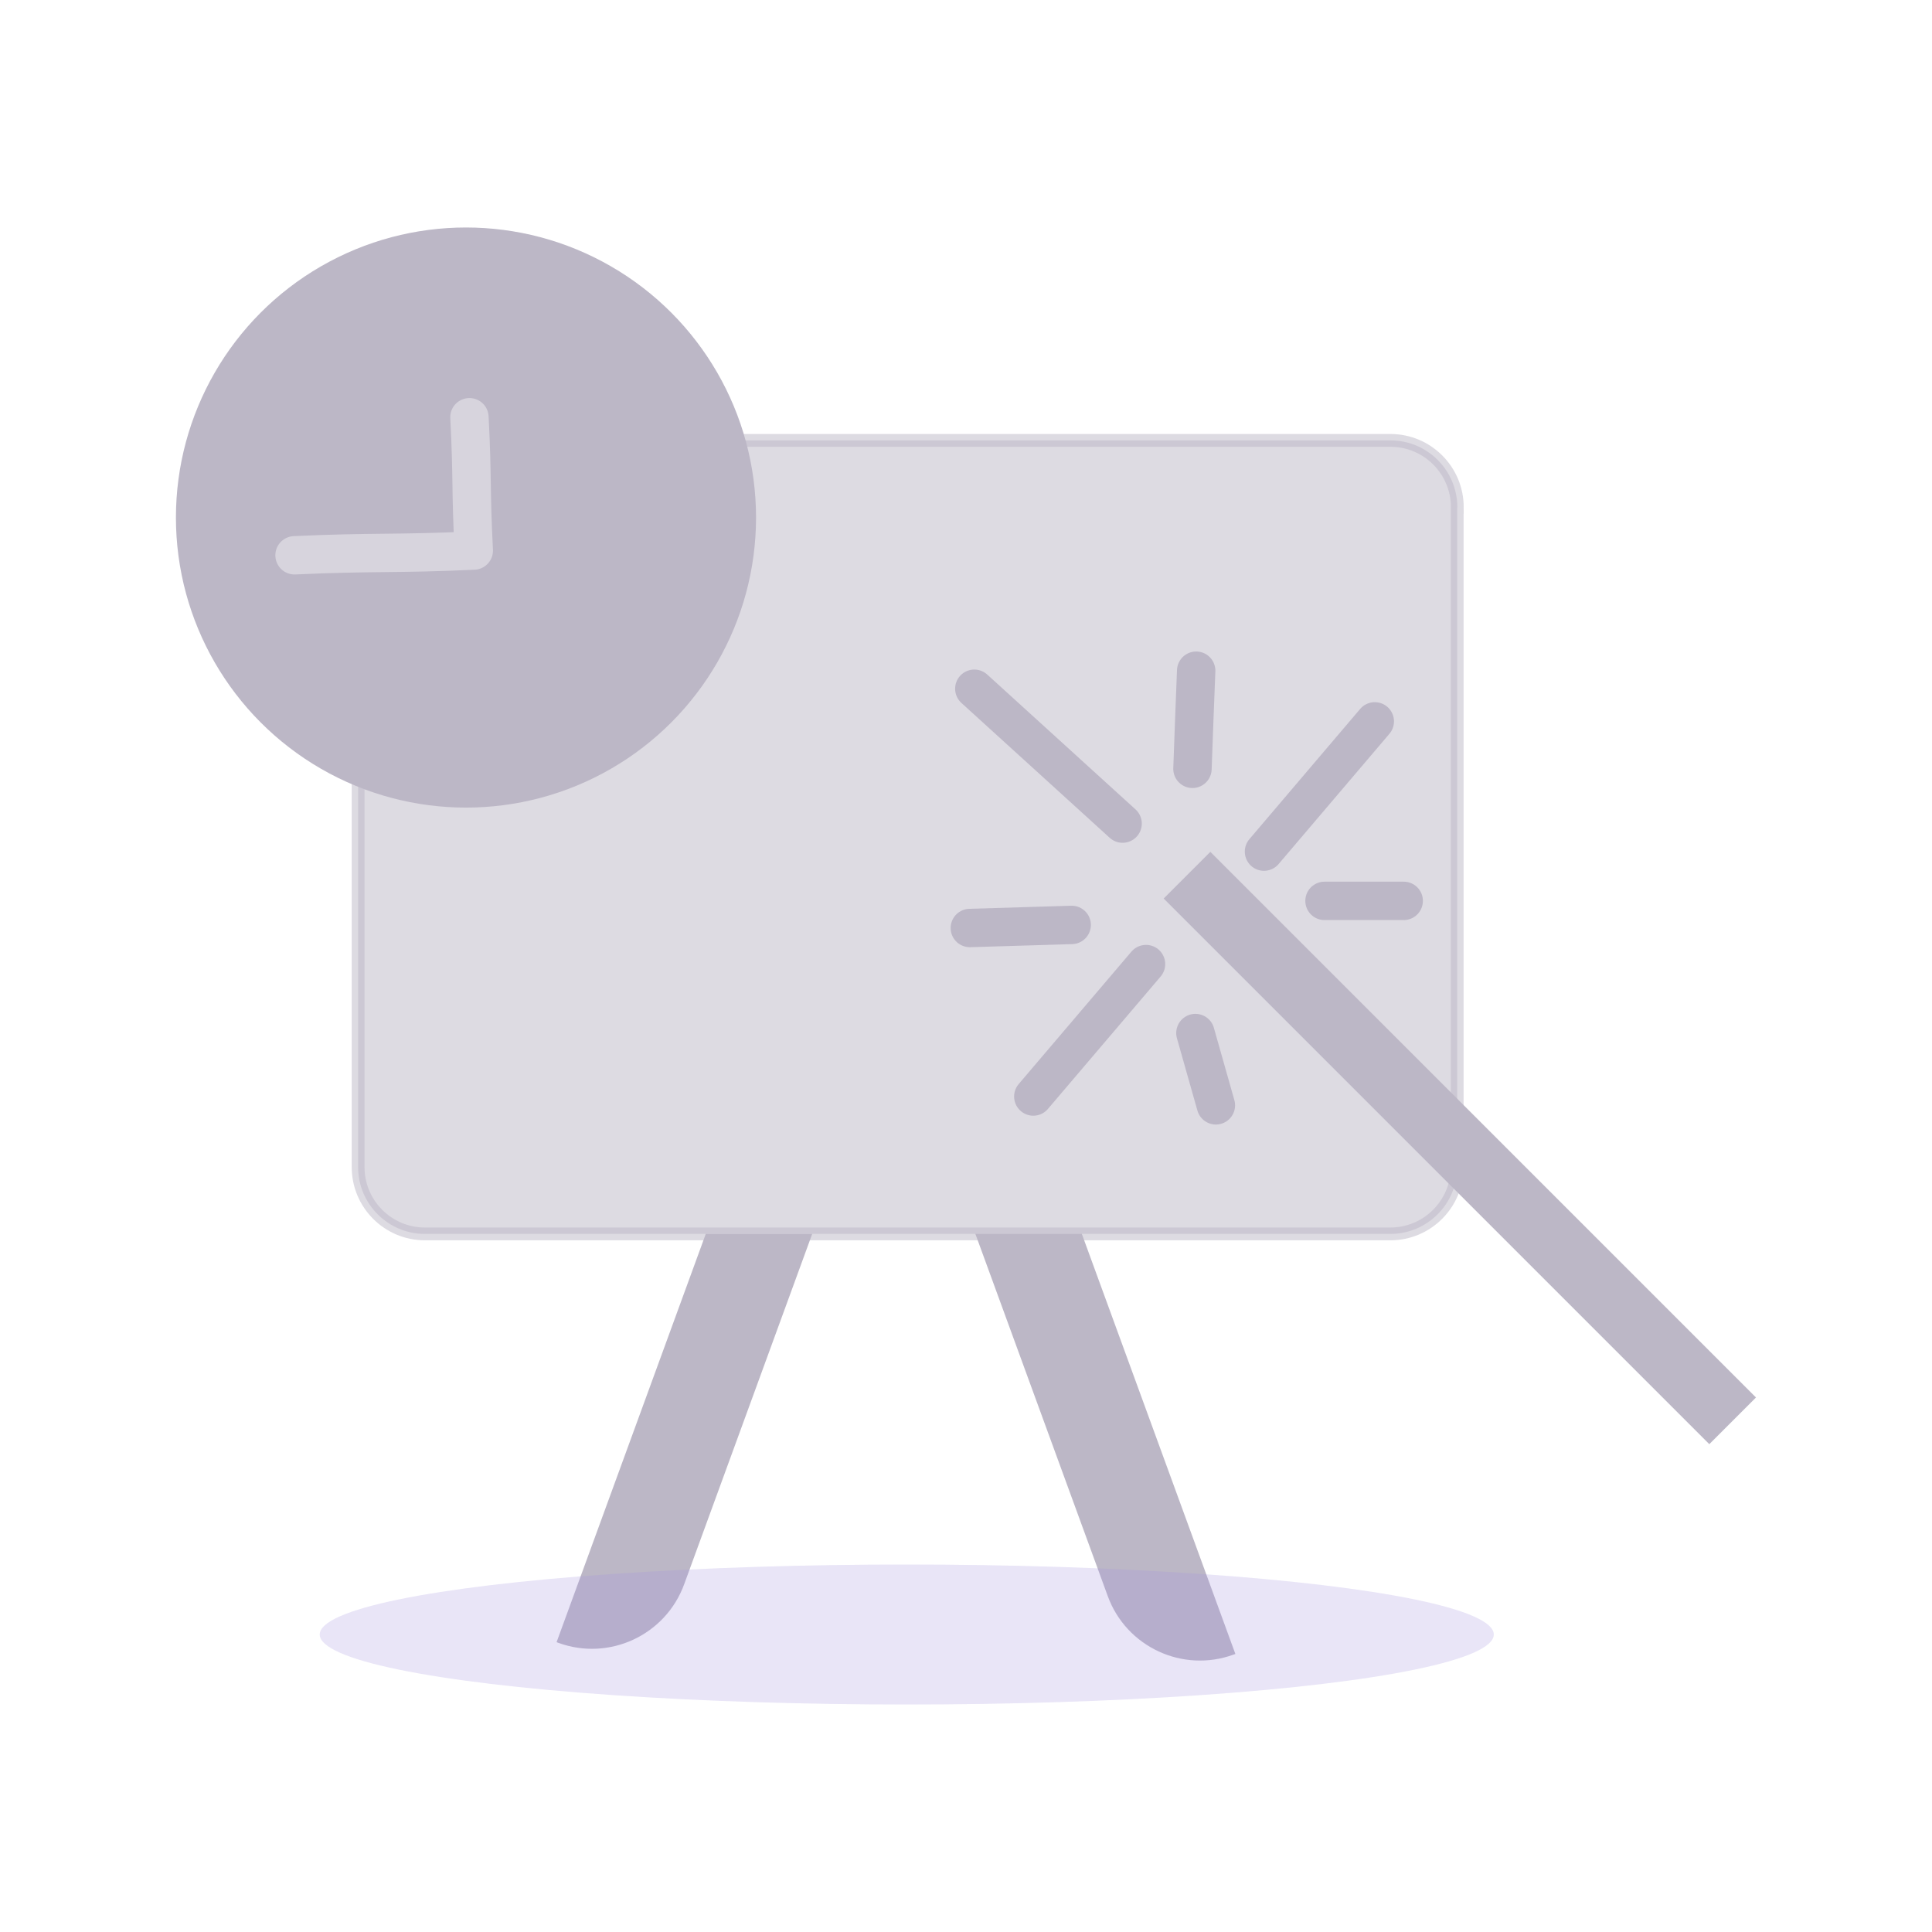
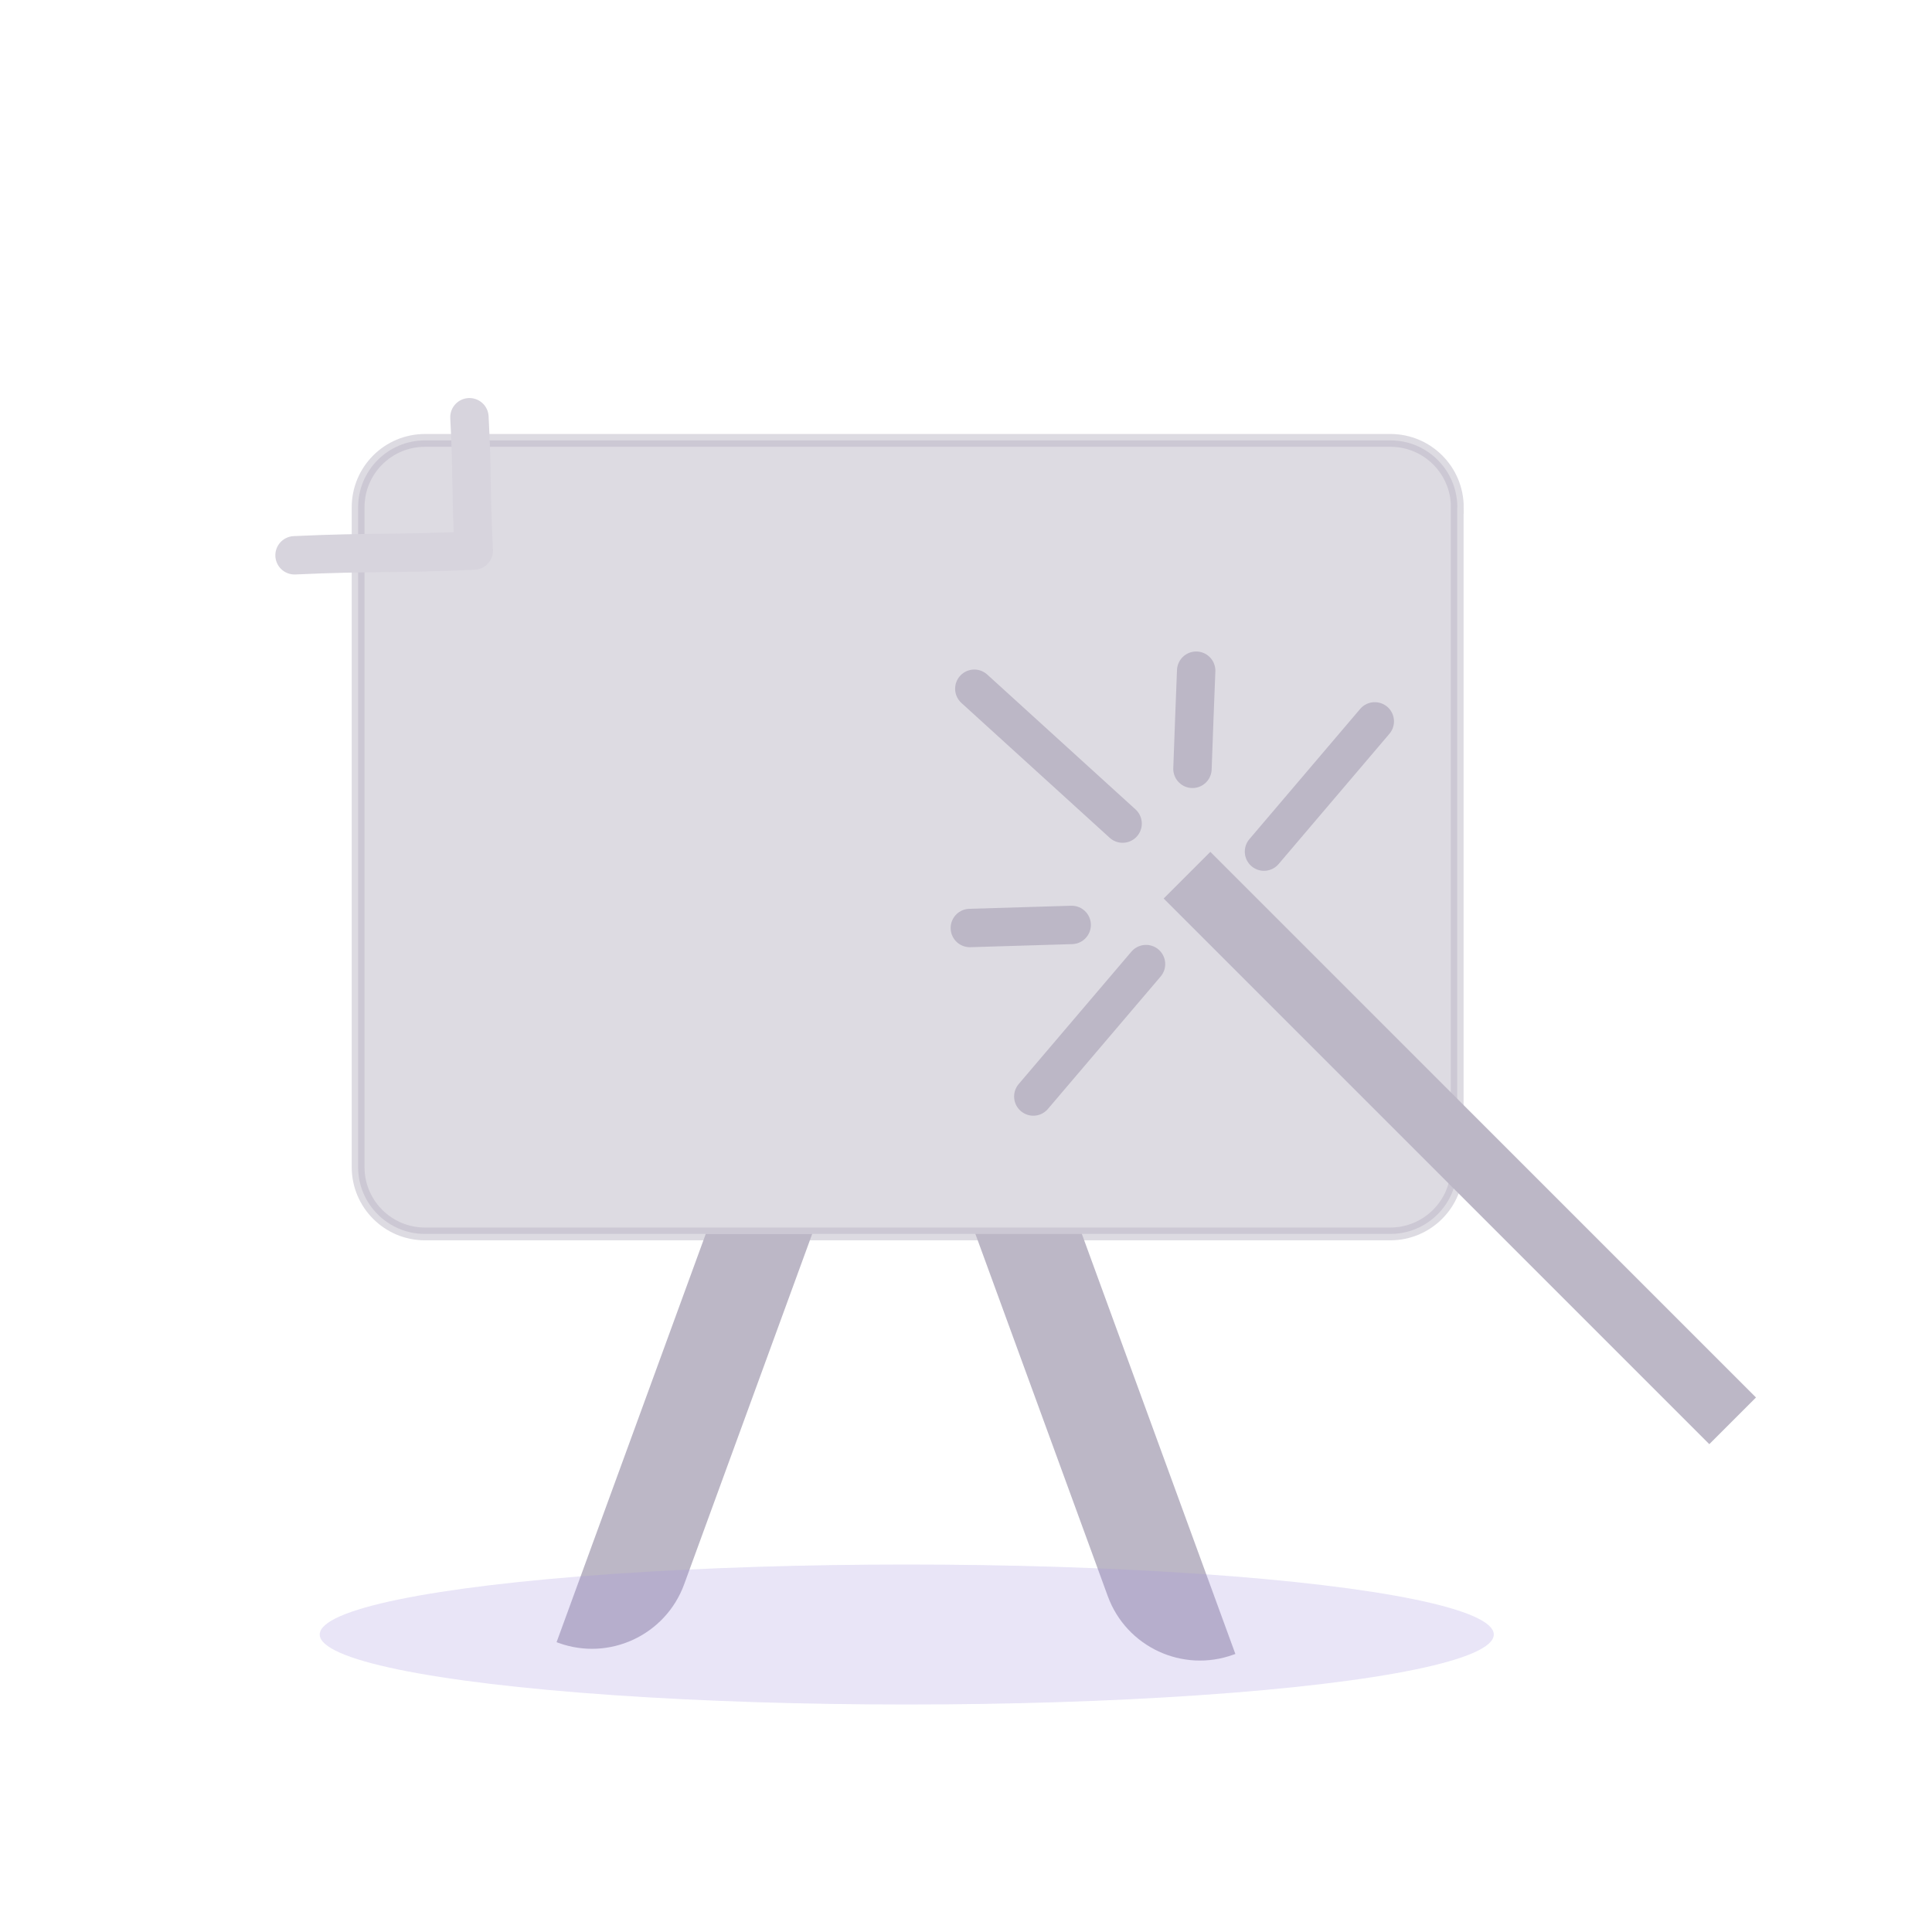
<svg xmlns="http://www.w3.org/2000/svg" id="Layer_1" viewBox="0 0 151 151">
  <g opacity=".5">
    <g>
      <path d="M113.89,39.65v51.56c0,2.89-2.34,5.23-5.23,5.23H33.21c-2.88,0-5.22-2.34-5.22-5.22V39.65c0-2.89,2.34-5.23,5.23-5.23H108.67c2.89,0,5.23,2.34,5.23,5.23Z" fill="#796f8d" opacity=".5" stroke="#796f8d" stroke-miterlimit="10" />
      <path d="M96.55,129.27l-.14,.05c-3.98,1.45-8.38-.6-9.83-4.57l-10.35-28.32h8.32l12,32.83Z" fill="#796f8d" />
      <path d="M63.48,96.44l-10.01,27.39c-1.46,3.98-5.86,6.02-9.83,4.57l-.14-.05,11.66-31.91h8.32Z" fill="#796f8d" />
      <ellipse cx="70.87" cy="127.75" rx="45.88" ry="5.47" fill="#4d2fc1" opacity=".25" />
-       <circle cx="36.42" cy="40.45" r="22.67" fill="#796f8d" />
      <path d="M23.02,43.4c6.05-.28,7.96-.09,14.01-.37-.25-4.76-.09-5.66-.34-10.42" fill="none" stroke="#afa9bb" stroke-linecap="round" stroke-linejoin="round" stroke-width="3" />
    </g>
    <g>
      <rect x="111.52" y="59.57" width="5.16" height="60.31" transform="translate(-30.03 106.96) rotate(-45)" fill="#796f8d" />
      <path d="M107.45,56.38l-8.66,10.18" fill="none" stroke="#796f8d" stroke-linecap="round" stroke-linejoin="round" stroke-width="3" />
      <path d="M76.15,53.83c3.86,3.51,7.73,7.03,11.59,10.54" fill="none" stroke="#796f8d" stroke-linecap="round" stroke-linejoin="round" stroke-width="3" />
      <path d="M89.57,75.35c-2.94,3.45-5.88,6.9-8.81,10.35" fill="none" stroke="#796f8d" stroke-linecap="round" stroke-linejoin="round" stroke-width="3" />
      <path d="M93.49,52.42c-.1,2.56-.2,5.11-.29,7.67" fill="none" stroke="#796f8d" stroke-linecap="round" stroke-linejoin="round" stroke-width="3" />
      <path d="M75.8,72.53l7.96-.24" fill="none" stroke="#796f8d" stroke-linecap="round" stroke-linejoin="round" stroke-width="3" />
-       <path d="M103.52,70.41h6.19" fill="none" stroke="#796f8d" stroke-linecap="round" stroke-linejoin="round" stroke-width="3" />
-       <path d="M93.43,80.74c.53,1.88,1.07,3.77,1.6,5.65" fill="none" stroke="#796f8d" stroke-linecap="round" stroke-linejoin="round" stroke-width="3" />
    </g>
  </g>
</svg>